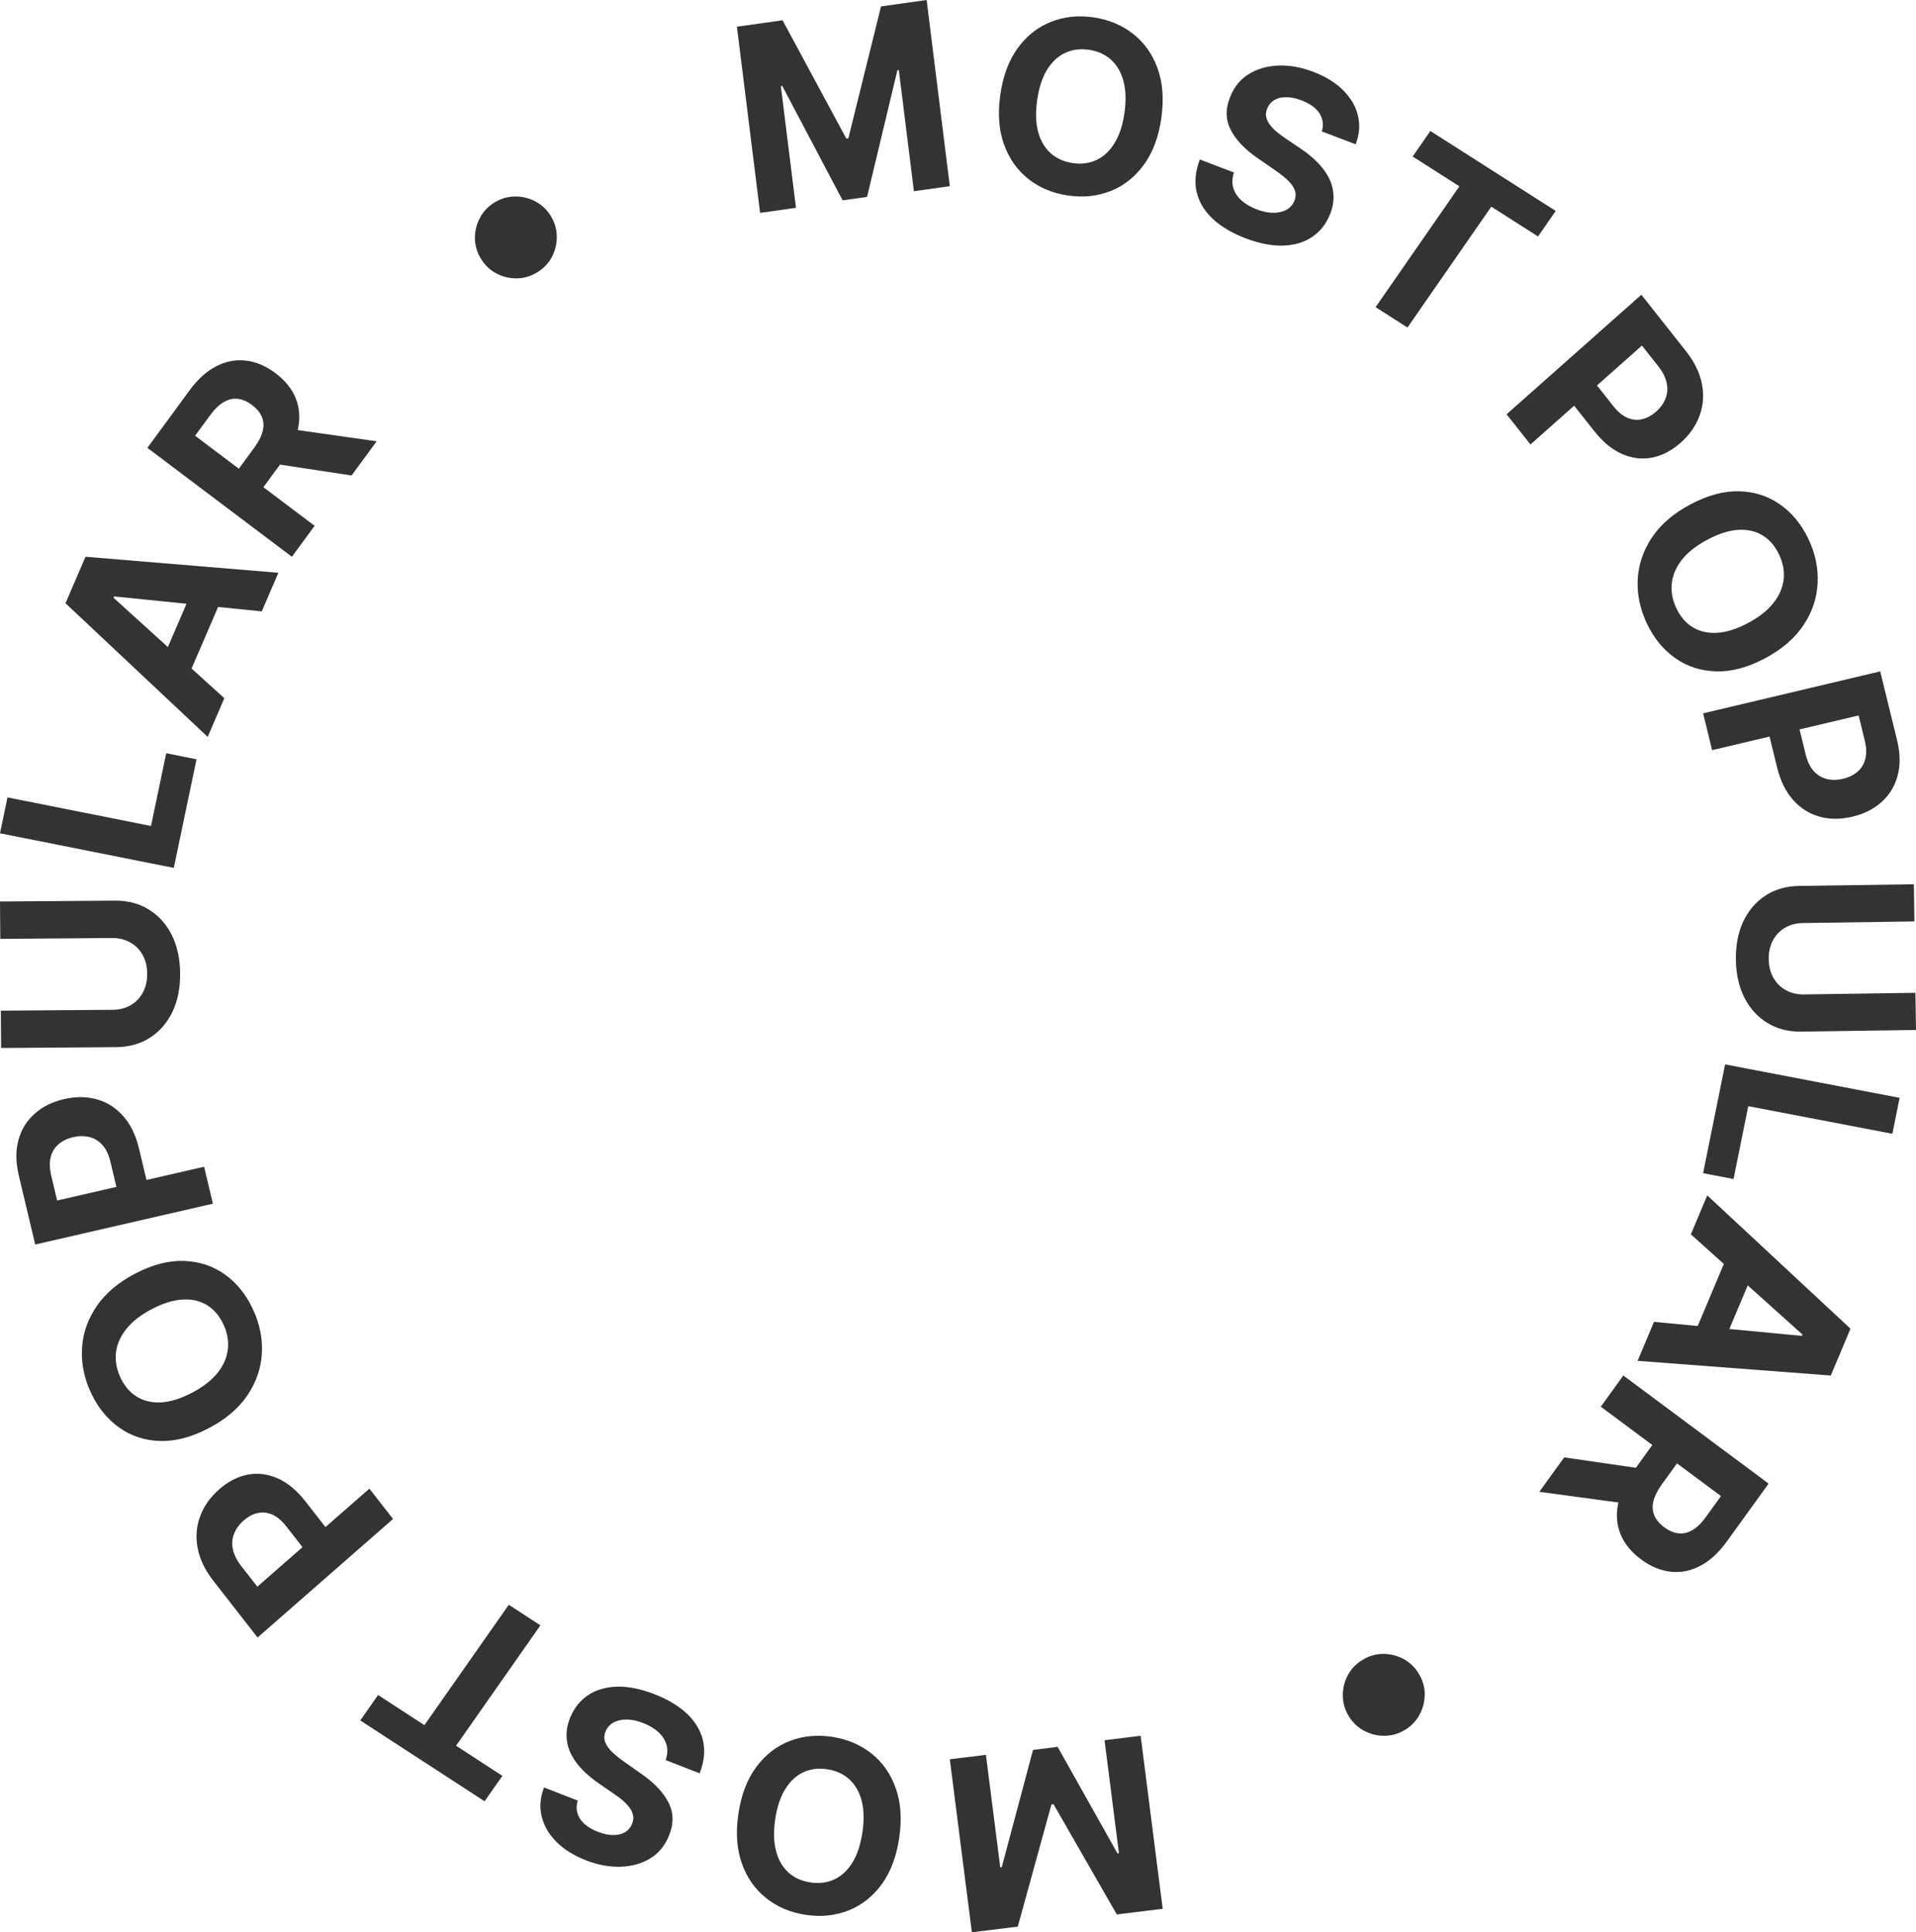
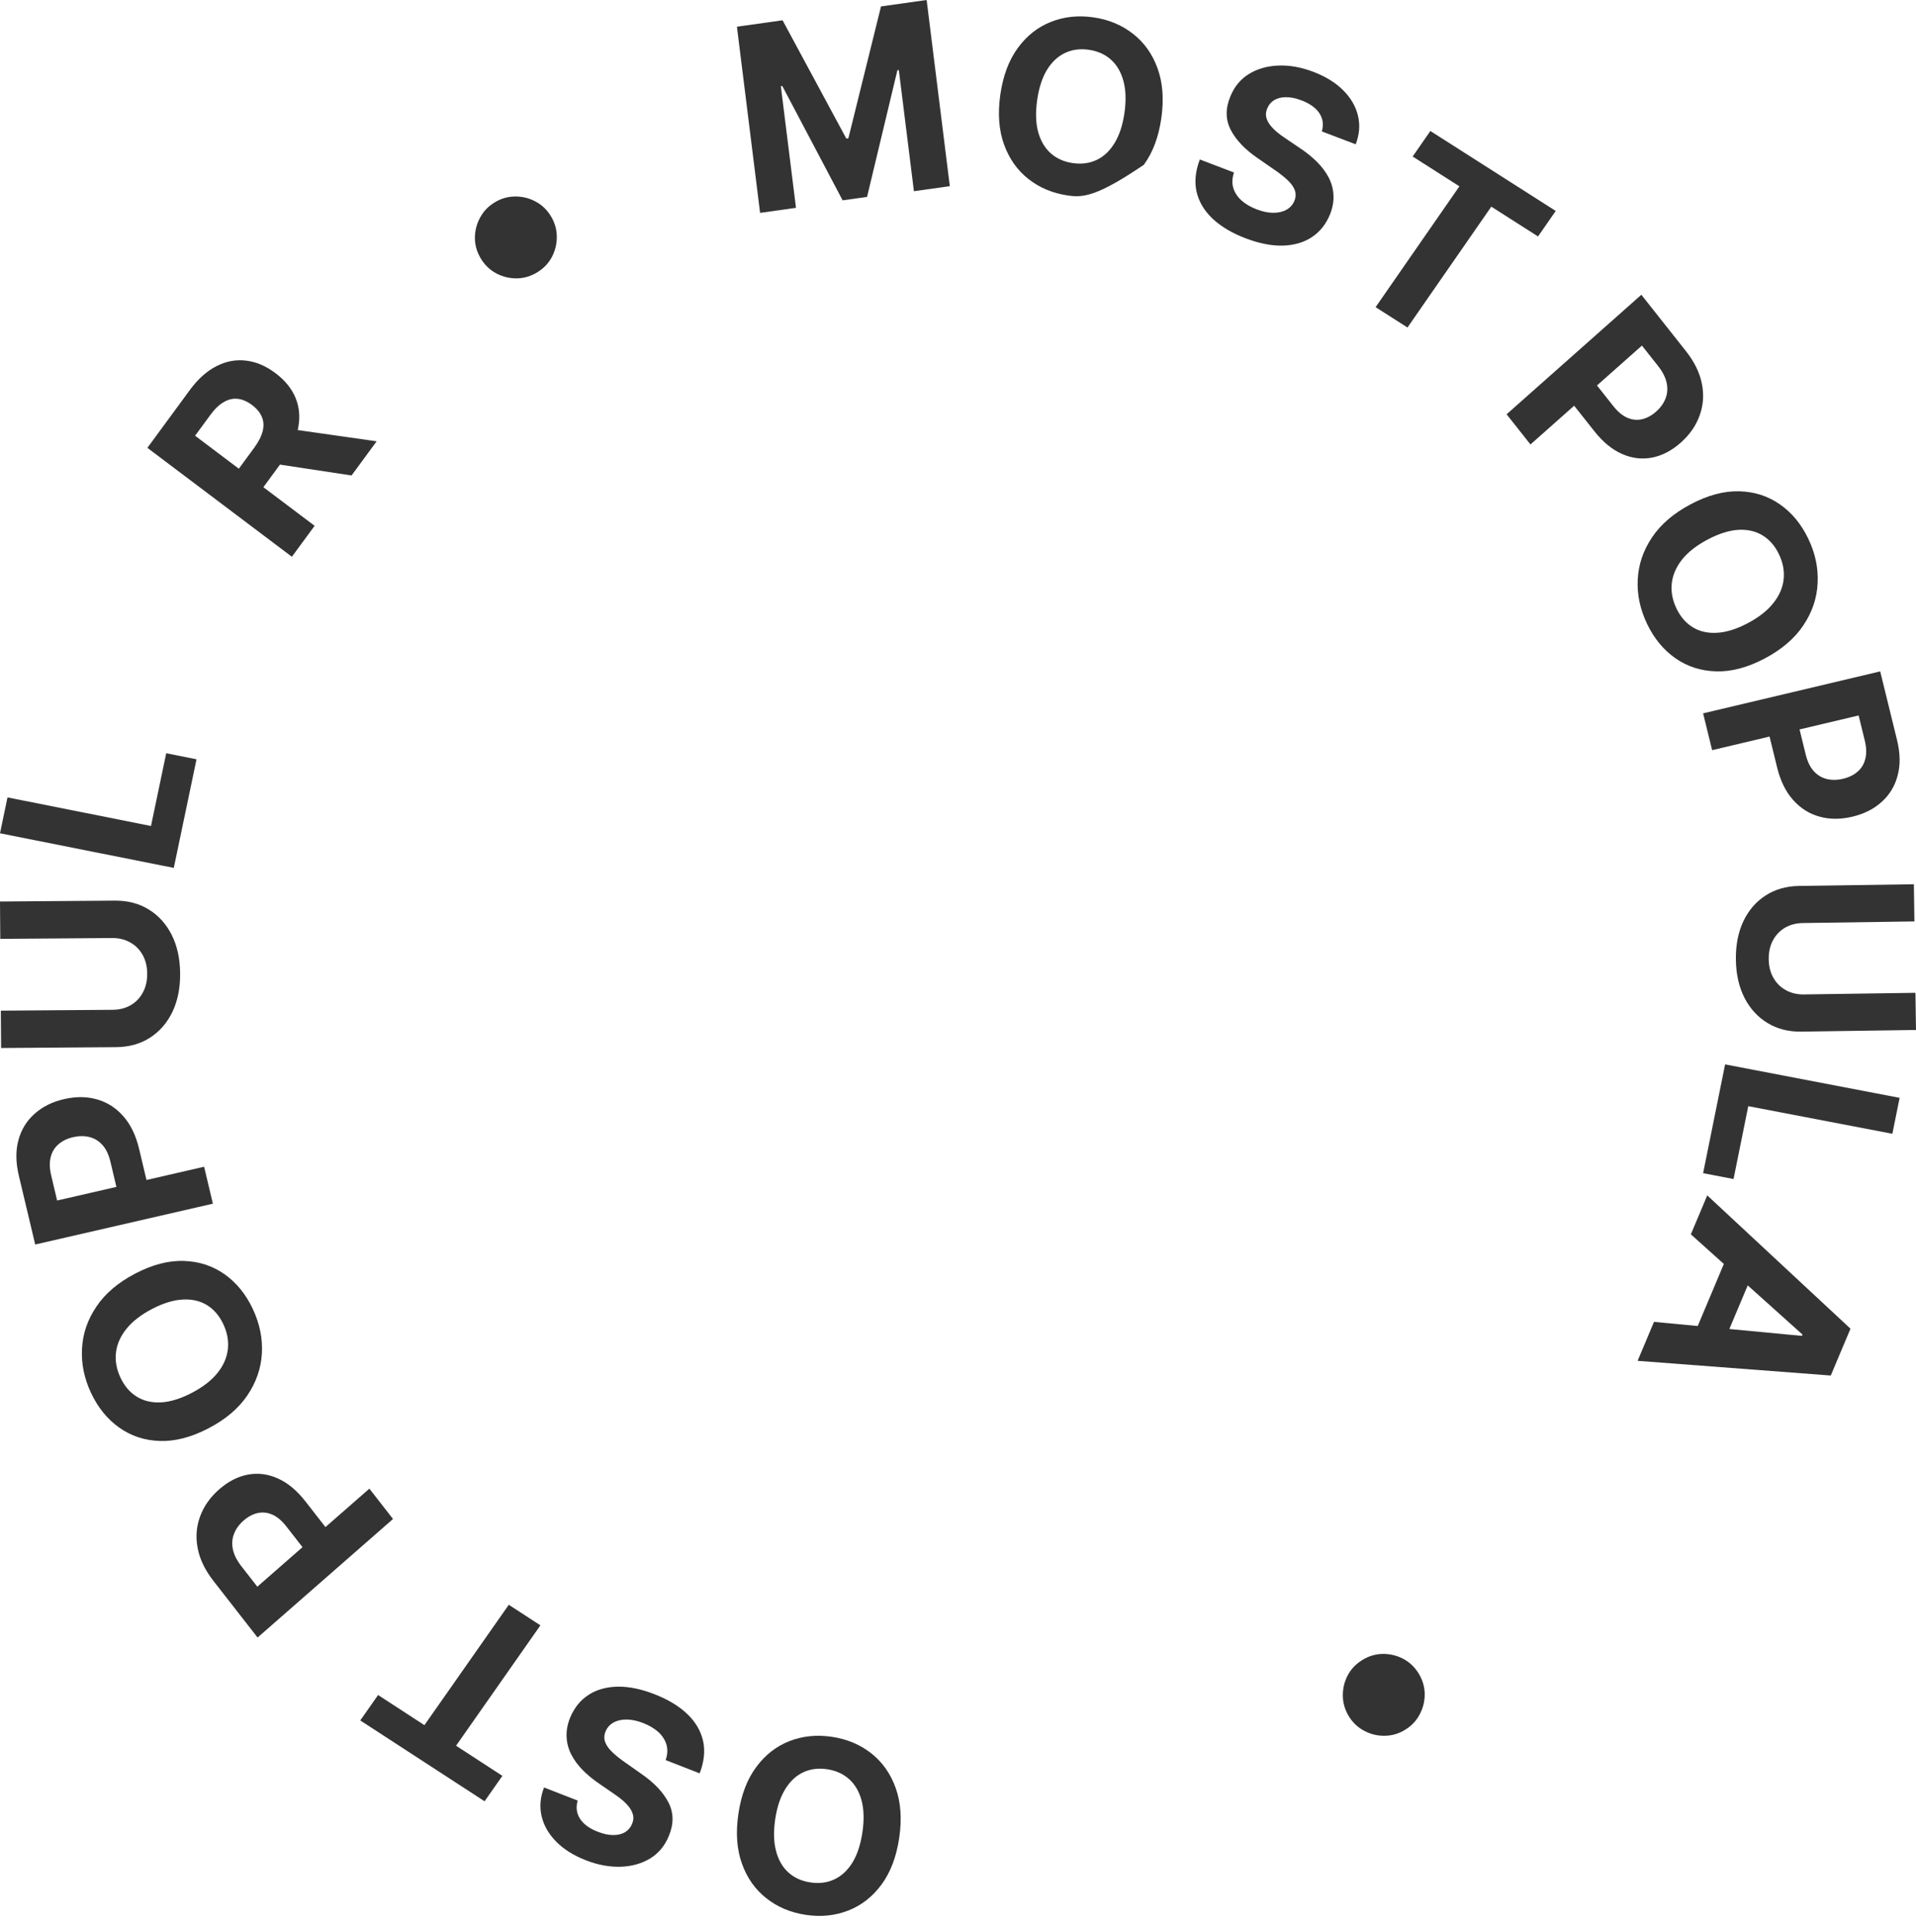
<svg xmlns="http://www.w3.org/2000/svg" width="117px" height="118px" viewBox="0 0 117 118" version="1.1">
  <title>MOST POPULAR   •   MOST POPULAR   •</title>
  <g id="Page-1" stroke="none" stroke-width="1" fill="none" fill-rule="evenodd">
    <g id="Artboard" transform="translate(-821, -80)" fill="#333333" fill-rule="nonzero">
      <g id="MOST-POPULAR---•---MOST-POPULAR---•" transform="translate(821, 80)">
        <path d="M32.799,16.635 C32.408,16.873 31.992,16.994 31.552,17 C31.11,17.002 30.694,16.9 30.303,16.694 C29.915,16.487 29.603,16.187 29.365,15.795 C29.125,15.4 29.004,14.984 29,14.547 C28.998,14.105 29.101,13.691 29.309,13.303 C29.514,12.912 29.813,12.598 30.205,12.36 C30.6,12.12 31.017,12 31.456,12 C31.896,11.995 32.309,12.096 32.697,12.304 C33.086,12.507 33.4,12.806 33.64,13.201 C33.878,13.592 33.998,14.009 34,14.451 C34.005,14.891 33.905,15.306 33.699,15.697 C33.494,16.083 33.194,16.395 32.799,16.635 Z" id="Path" />
        <path d="M17.824,34 L9,27.349 L11.589,23.822 C12.085,23.147 12.627,22.66 13.216,22.362 C13.804,22.06 14.407,21.947 15.025,22.023 C15.641,22.095 16.241,22.35 16.824,22.79 C17.41,23.231 17.82,23.739 18.055,24.314 C18.286,24.886 18.335,25.499 18.203,26.154 C18.072,26.806 17.755,27.476 17.25,28.163 L15.517,30.525 L14.017,29.395 L15.527,27.338 C15.792,26.977 15.963,26.641 16.04,26.329 C16.118,26.016 16.102,25.728 15.992,25.465 C15.884,25.198 15.685,24.956 15.395,24.737 C15.102,24.516 14.811,24.39 14.523,24.357 C14.236,24.322 13.952,24.387 13.672,24.55 C13.39,24.709 13.116,24.97 12.849,25.334 L11.913,26.609 L19.212,32.11 L17.824,34 Z M17.353,26.145 L23,26.949 L21.468,29.036 L15.856,28.184 L17.353,26.145 Z" id="Shape" />
-         <path d="M13.699,42.64 L12.682,45 L4,36.838 L5.222,34 L17,34.977 L15.984,37.336 L6.967,36.422 L6.932,36.503 L13.699,42.64 Z M9.614,40.993 L12.015,35.419 L13.703,36.173 L11.302,41.747 L9.614,40.993 Z" id="Shape" />
        <polygon id="Path" points="10.613 53 0 50.886 0.458 48.696 9.221 50.441 10.15 46 12 46.368" />
        <path d="M0.017,57.335 L0,55.054 L7.022,55 C7.81,54.994 8.501,55.177 9.096,55.548 C9.69,55.916 10.155,56.434 10.491,57.103 C10.823,57.771 10.993,58.551 11,59.443 C11.007,60.339 10.849,61.124 10.527,61.797 C10.201,62.47 9.744,62.995 9.156,63.372 C8.567,63.749 7.879,63.941 7.09,63.947 L0.068,64 L0.051,61.719 L6.877,61.667 C7.289,61.663 7.655,61.571 7.973,61.39 C8.292,61.205 8.542,60.946 8.722,60.615 C8.903,60.283 8.992,59.898 8.988,59.459 C8.985,59.016 8.89,58.632 8.705,58.307 C8.519,57.978 8.266,57.725 7.944,57.549 C7.622,57.368 7.256,57.28 6.844,57.283 L0.017,57.335 Z" id="Path" />
        <path d="M13,73.506 L2.15,76 L1.149,71.789 C0.957,70.98 0.95,70.254 1.129,69.612 C1.305,68.971 1.634,68.437 2.118,68.011 C2.597,67.582 3.197,67.285 3.918,67.119 C4.638,66.954 5.31,66.96 5.934,67.14 C6.557,67.319 7.092,67.663 7.537,68.173 C7.981,68.679 8.301,69.342 8.495,70.162 L9.133,72.845 L7.295,73.268 L6.744,70.949 C6.641,70.515 6.48,70.174 6.261,69.928 C6.038,69.678 5.774,69.516 5.469,69.439 C5.159,69.36 4.826,69.362 4.47,69.443 C4.109,69.526 3.812,69.67 3.577,69.874 C3.338,70.075 3.179,70.336 3.098,70.655 C3.014,70.974 3.024,71.353 3.128,71.791 L3.489,73.313 L12.464,71.25 L13,73.506 Z" id="Path" />
        <path d="M8.268,77.769 C9.316,77.224 10.306,76.968 11.238,77.003 C12.169,77.035 12.997,77.308 13.723,77.822 C14.444,78.335 15.014,79.037 15.434,79.928 C15.857,80.826 16.043,81.732 15.992,82.647 C15.94,83.562 15.644,84.418 15.104,85.215 C14.564,86.012 13.772,86.683 12.727,87.226 C11.679,87.772 10.69,88.029 9.759,87.997 C8.829,87.966 8.003,87.694 7.282,87.181 C6.558,86.669 5.984,85.965 5.561,85.067 C5.141,84.177 4.957,83.274 5.008,82.358 C5.055,81.441 5.349,80.585 5.889,79.788 C6.427,78.988 7.22,78.315 8.268,77.769 Z M9.289,79.934 C8.61,80.287 8.088,80.692 7.722,81.148 C7.356,81.601 7.142,82.083 7.083,82.593 C7.023,83.103 7.115,83.616 7.358,84.132 C7.602,84.648 7.934,85.036 8.357,85.295 C8.779,85.554 9.273,85.669 9.84,85.64 C10.406,85.608 11.028,85.415 11.707,85.062 C12.385,84.708 12.908,84.305 13.275,83.852 C13.641,83.396 13.853,82.913 13.913,82.403 C13.972,81.893 13.88,81.38 13.637,80.864 C13.394,80.348 13.061,79.96 12.639,79.701 C12.217,79.441 11.723,79.328 11.158,79.36 C10.591,79.389 9.968,79.58 9.289,79.934 Z" id="Shape" />
        <path d="M24,92.761 L15.729,100 L13.033,96.542 C12.515,95.878 12.193,95.206 12.068,94.529 C11.94,93.854 11.992,93.208 12.224,92.593 C12.45,91.977 12.838,91.429 13.388,90.948 C13.937,90.468 14.519,90.169 15.135,90.052 C15.751,89.936 16.361,90.013 16.967,90.285 C17.571,90.553 18.135,91.024 18.66,91.698 L20.378,93.901 L18.976,95.128 L17.492,93.224 C17.214,92.867 16.927,92.624 16.631,92.494 C16.33,92.364 16.031,92.332 15.735,92.4 C15.434,92.466 15.147,92.619 14.875,92.857 C14.601,93.097 14.407,93.365 14.293,93.662 C14.175,93.957 14.15,94.271 14.22,94.604 C14.286,94.939 14.46,95.287 14.74,95.646 L15.714,96.896 L22.556,90.908 L24,92.761 Z" id="Path" />
        <polygon id="Path" points="30.678 108.448 29.59 110 22 105.064 23.088 103.511 25.917 105.352 31.069 98 33 99.256 27.849 106.608" />
        <path d="M35.278,109.958 C35.158,110.362 35.204,110.73 35.416,111.063 C35.628,111.395 35.991,111.662 36.506,111.862 C36.856,111.998 37.172,112.065 37.452,112.063 C37.732,112.064 37.97,112.005 38.168,111.888 C38.362,111.77 38.503,111.605 38.59,111.393 C38.669,111.219 38.695,111.05 38.666,110.886 C38.634,110.72 38.564,110.561 38.455,110.406 C38.345,110.255 38.207,110.106 38.041,109.96 C37.874,109.816 37.69,109.678 37.488,109.543 L36.664,108.976 C36.261,108.707 35.908,108.421 35.604,108.116 C35.301,107.811 35.062,107.489 34.887,107.149 C34.713,106.809 34.617,106.451 34.599,106.074 C34.578,105.697 34.651,105.302 34.816,104.89 C35.068,104.287 35.442,103.824 35.938,103.503 C36.429,103.184 37.019,103.016 37.707,103.001 C38.391,102.987 39.145,103.141 39.971,103.463 C40.79,103.782 41.453,104.182 41.96,104.663 C42.464,105.142 42.787,105.688 42.93,106.299 C43.069,106.912 43.001,107.577 42.725,108.294 L40.65,107.486 C40.763,107.146 40.779,106.832 40.698,106.543 C40.613,106.256 40.449,106 40.204,105.774 C39.955,105.551 39.646,105.367 39.276,105.223 C38.913,105.081 38.576,105.01 38.267,105.008 C37.954,105.006 37.685,105.067 37.461,105.193 C37.237,105.318 37.077,105.499 36.979,105.737 C36.888,105.959 36.879,106.172 36.952,106.376 C37.022,106.578 37.164,106.783 37.378,106.989 C37.588,107.194 37.861,107.412 38.195,107.643 L39.188,108.343 C39.961,108.878 40.506,109.458 40.824,110.082 C41.142,110.705 41.15,111.381 40.846,112.109 C40.604,112.709 40.226,113.167 39.712,113.485 C39.195,113.802 38.594,113.973 37.91,113.997 C37.226,114.021 36.514,113.89 35.774,113.602 C35.021,113.308 34.416,112.927 33.957,112.458 C33.496,111.987 33.2,111.467 33.07,110.898 C32.94,110.33 32.991,109.749 33.223,109.157 L35.278,109.958 Z" id="Path" />
        <path d="M45.091,110.756 C45.263,109.602 45.626,108.654 46.179,107.91 C46.73,107.166 47.409,106.636 48.216,106.322 C49.02,106.011 49.884,105.925 50.809,106.065 C51.74,106.206 52.544,106.547 53.221,107.086 C53.898,107.625 54.392,108.332 54.701,109.207 C55.011,110.081 55.08,111.093 54.909,112.244 C54.737,113.398 54.376,114.346 53.826,115.091 C53.275,115.835 52.598,116.362 51.795,116.674 C50.991,116.988 50.123,117.076 49.191,116.934 C48.267,116.794 47.466,116.454 46.789,115.915 C46.108,115.378 45.613,114.674 45.303,113.799 C44.99,112.924 44.92,111.91 45.091,110.756 Z M47.338,111.096 C47.227,111.844 47.244,112.491 47.39,113.038 C47.532,113.584 47.783,114.02 48.142,114.346 C48.502,114.672 48.95,114.875 49.486,114.955 C50.021,115.037 50.509,114.975 50.947,114.77 C51.386,114.566 51.754,114.224 52.053,113.744 C52.347,113.264 52.55,112.651 52.662,111.903 C52.773,111.156 52.757,110.509 52.615,109.963 C52.47,109.416 52.217,108.98 51.857,108.654 C51.498,108.329 51.05,108.125 50.514,108.044 C49.978,107.963 49.491,108.024 49.052,108.229 C48.614,108.434 48.247,108.776 47.952,109.256 C47.654,109.736 47.449,110.349 47.338,111.096 Z" id="Shape" />
-         <polygon id="Path" points="71 116.566 68.197 116.91 64.331 110.176 64.206 110.192 62.15 117.655 59.347 118 58 107.435 60.205 107.164 61.081 114.04 61.171 114.029 63.082 106.862 64.584 106.677 68.239 113.185 68.328 113.174 67.448 106.272 69.653 106" />
        <path d="M83.186,101.374 C83.576,101.133 83.991,101.009 84.431,101 C84.873,100.995 85.29,101.094 85.682,101.297 C86.071,101.502 86.386,101.8 86.626,102.19 C86.869,102.584 86.993,102.999 87,103.435 C87.005,103.877 86.905,104.292 86.7,104.682 C86.497,105.074 86.2,105.39 85.81,105.631 C85.416,105.873 85,105.996 84.562,105.999 C84.122,106.008 83.708,105.91 83.319,105.704 C82.928,105.504 82.612,105.208 82.369,104.814 C82.129,104.424 82.006,104.008 82.001,103.566 C81.992,103.127 82.089,102.71 82.293,102.318 C82.495,101.931 82.792,101.616 83.186,101.374 Z" id="Path" />
-         <path d="M99.128,84 L108,90.601 L105.434,94.153 C104.943,94.833 104.404,95.324 103.817,95.627 C103.231,95.934 102.629,96.052 102.011,95.979 C101.393,95.912 100.792,95.66 100.205,95.224 C99.616,94.786 99.203,94.28 98.964,93.706 C98.729,93.134 98.675,92.52 98.804,91.863 C98.93,91.209 99.243,90.536 99.743,89.844 L101.46,87.465 L102.968,88.587 L101.472,90.658 C101.21,91.021 101.041,91.36 100.965,91.673 C100.89,91.987 100.908,92.275 101.02,92.538 C101.129,92.805 101.33,93.046 101.622,93.263 C101.916,93.482 102.208,93.607 102.497,93.637 C102.784,93.67 103.067,93.604 103.347,93.438 C103.627,93.277 103.9,93.014 104.164,92.647 L105.092,91.363 L97.753,85.904 L99.128,84 Z M99.654,91.867 L94,91.101 L95.518,88.999 L101.136,89.813 L99.654,91.867 Z" id="Shape" />
        <path d="M103.252,75.378 L104.253,73 L113,81.14 L111.796,84 L100,83.103 L101.001,80.724 L110.033,81.579 L110.068,81.497 L103.252,75.378 Z M107.352,77.005 L104.987,82.622 L103.292,81.877 L105.657,76.259 L107.352,77.005 Z" id="Shape" />
        <polygon id="Path" points="105.343 65 116 67.043 115.557 69.237 106.757 67.551 105.858 72 104 71.644" />
        <path d="M116.966,60.629 L117,62.898 L109.998,62.999 C109.212,63.011 108.522,62.834 107.927,62.469 C107.332,62.107 106.864,61.595 106.525,60.932 C106.188,60.27 106.014,59.495 106.001,58.608 C105.988,57.717 106.14,56.936 106.456,56.263 C106.776,55.592 107.228,55.066 107.813,54.687 C108.397,54.308 109.082,54.113 109.868,54.102 L116.87,54 L116.903,56.269 L110.096,56.368 C109.686,56.374 109.322,56.468 109.005,56.651 C108.688,56.837 108.441,57.096 108.263,57.427 C108.086,57.758 108,58.142 108.007,58.579 C108.013,59.019 108.11,59.4 108.297,59.722 C108.484,60.048 108.739,60.298 109.061,60.471 C109.383,60.648 109.749,60.734 110.16,60.728 L116.966,60.629 Z" id="Path" />
        <path d="M104,43.563 L114.814,41 L115.843,45.195 C116.04,46.001 116.052,46.726 115.877,47.367 C115.708,48.008 115.382,48.543 114.902,48.972 C114.427,49.403 113.83,49.704 113.112,49.874 C112.394,50.044 111.723,50.042 111.099,49.868 C110.475,49.693 109.939,49.353 109.492,48.848 C109.044,48.346 108.721,47.686 108.52,46.869 L107.865,44.196 L109.697,43.762 L110.264,46.072 C110.37,46.505 110.533,46.843 110.753,47.088 C110.977,47.335 111.242,47.495 111.547,47.57 C111.856,47.646 112.189,47.643 112.544,47.558 C112.904,47.473 113.199,47.328 113.432,47.123 C113.669,46.92 113.827,46.659 113.905,46.341 C113.987,46.021 113.975,45.643 113.868,45.207 L113.496,43.691 L104.551,45.811 L104,43.563 Z" id="Path" />
        <path d="M107.763,40.211 C106.719,40.764 105.73,41.026 104.798,40.998 C103.867,40.973 103.037,40.707 102.308,40.198 C101.583,39.69 101.008,38.993 100.582,38.106 C100.153,37.212 99.961,36.308 100.007,35.393 C100.052,34.478 100.342,33.621 100.877,32.821 C101.412,32.02 102.2,31.345 103.241,30.794 C104.286,30.241 105.274,29.977 106.204,30.002 C107.135,30.026 107.963,30.292 108.688,30.8 C109.415,31.305 109.994,32.005 110.423,32.899 C110.849,33.786 111.039,34.687 110.993,35.602 C110.953,36.518 110.665,37.376 110.13,38.176 C109.597,38.98 108.808,39.658 107.763,40.211 Z M106.728,38.055 C107.405,37.697 107.925,37.289 108.287,36.83 C108.651,36.375 108.861,35.892 108.917,35.382 C108.973,34.872 108.878,34.36 108.631,33.846 C108.385,33.333 108.049,32.948 107.625,32.692 C107.201,32.436 106.706,32.324 106.139,32.357 C105.574,32.394 104.953,32.591 104.276,32.949 C103.6,33.307 103.079,33.714 102.715,34.169 C102.353,34.628 102.144,35.112 102.087,35.622 C102.031,36.132 102.127,36.644 102.373,37.158 C102.62,37.672 102.955,38.057 103.379,38.313 C103.803,38.569 104.298,38.678 104.863,38.642 C105.43,38.609 106.052,38.413 106.728,38.055 Z" id="Shape" />
        <path d="M92,25.3 L100.229,18 L102.948,21.438 C103.471,22.099 103.797,22.768 103.927,23.444 C104.059,24.118 104.012,24.764 103.784,25.381 C103.562,25.999 103.177,26.55 102.631,27.035 C102.084,27.519 101.503,27.822 100.888,27.943 C100.273,28.064 99.661,27.991 99.053,27.725 C98.448,27.46 97.88,26.994 97.351,26.324 L95.617,24.133 L97.011,22.896 L98.509,24.79 C98.79,25.144 99.078,25.385 99.375,25.513 C99.677,25.641 99.976,25.67 100.272,25.601 C100.573,25.531 100.859,25.377 101.129,25.137 C101.403,24.895 101.595,24.625 101.707,24.328 C101.823,24.032 101.845,23.717 101.774,23.385 C101.705,23.05 101.529,22.704 101.247,22.347 L100.264,21.104 L93.458,27.142 L92,25.3 Z" id="Path" />
        <polygon id="Path" points="86.264 9.558 87.345 8 95 12.882 93.919 14.44 91.066 12.62 85.948 20 84 18.758 89.118 11.378" />
        <path d="M80.718,8.026 C80.836,7.62 80.787,7.252 80.573,6.922 C80.358,6.591 79.991,6.327 79.474,6.129 C79.122,5.996 78.805,5.931 78.524,5.935 C78.244,5.936 78.005,5.996 77.808,6.114 C77.615,6.234 77.475,6.4 77.389,6.613 C77.311,6.788 77.286,6.957 77.316,7.121 C77.349,7.286 77.42,7.445 77.531,7.598 C77.642,7.749 77.782,7.897 77.949,8.042 C78.118,8.184 78.303,8.322 78.506,8.455 L79.336,9.016 C79.742,9.282 80.098,9.567 80.405,9.869 C80.711,10.172 80.953,10.493 81.131,10.832 C81.308,11.171 81.407,11.528 81.427,11.904 C81.451,12.281 81.381,12.677 81.218,13.09 C80.97,13.695 80.599,14.16 80.104,14.484 C79.613,14.807 79.023,14.979 78.334,14.999 C77.649,15.017 76.891,14.868 76.061,14.552 C75.238,14.238 74.571,13.843 74.059,13.366 C73.551,12.889 73.222,12.346 73.074,11.736 C72.931,11.123 72.995,10.458 73.266,9.739 L75.352,10.534 C75.241,10.874 75.227,11.189 75.31,11.477 C75.397,11.763 75.564,12.018 75.811,12.242 C76.062,12.464 76.373,12.646 76.745,12.787 C77.11,12.926 77.448,12.996 77.758,12.995 C78.072,12.995 78.341,12.932 78.564,12.805 C78.788,12.678 78.948,12.496 79.044,12.257 C79.134,12.035 79.141,11.822 79.067,11.619 C78.995,11.417 78.851,11.213 78.635,11.008 C78.423,10.805 78.148,10.589 77.811,10.36 L76.811,9.667 C76.033,9.136 75.482,8.561 75.159,7.939 C74.835,7.318 74.823,6.642 75.122,5.912 C75.36,5.311 75.736,4.85 76.249,4.528 C76.765,4.208 77.366,4.033 78.052,4.004 C78.737,3.975 79.452,4.102 80.195,4.385 C80.952,4.673 81.562,5.05 82.025,5.517 C82.491,5.984 82.791,6.502 82.925,7.07 C83.06,7.638 83.013,8.219 82.785,8.812 L80.718,8.026 Z" id="Path" />
-         <path d="M70.917,7.21 C70.753,8.365 70.396,9.316 69.848,10.063 C69.302,10.811 68.626,11.346 67.821,11.665 C67.019,11.983 66.155,12.074 65.229,11.941 C64.295,11.806 63.488,11.471 62.807,10.937 C62.126,10.402 61.628,9.699 61.312,8.826 C60.996,7.954 60.92,6.942 61.083,5.791 C61.247,4.636 61.602,3.684 62.148,2.936 C62.693,2.188 63.367,1.656 64.169,1.339 C64.971,1.018 65.839,0.925 66.772,1.06 C67.698,1.193 68.502,1.528 69.183,2.062 C69.868,2.594 70.368,3.296 70.684,4.168 C71.003,5.041 71.08,6.055 70.917,7.21 Z M68.666,6.885 C68.772,6.137 68.751,5.49 68.601,4.944 C68.455,4.399 68.201,3.965 67.839,3.641 C67.477,3.318 67.027,3.118 66.491,3.04 C65.954,2.963 65.467,3.028 65.03,3.236 C64.592,3.444 64.226,3.788 63.931,4.27 C63.639,4.752 63.44,5.367 63.334,6.115 C63.228,6.864 63.248,7.51 63.394,8.056 C63.543,8.601 63.799,9.036 64.161,9.359 C64.523,9.682 64.973,9.882 65.509,9.96 C66.046,10.037 66.533,9.972 66.971,9.764 C67.408,9.557 67.773,9.212 68.064,8.73 C68.359,8.248 68.56,7.633 68.666,6.885 Z" id="Shape" />
+         <path d="M70.917,7.21 C70.753,8.365 70.396,9.316 69.848,10.063 C67.019,11.983 66.155,12.074 65.229,11.941 C64.295,11.806 63.488,11.471 62.807,10.937 C62.126,10.402 61.628,9.699 61.312,8.826 C60.996,7.954 60.92,6.942 61.083,5.791 C61.247,4.636 61.602,3.684 62.148,2.936 C62.693,2.188 63.367,1.656 64.169,1.339 C64.971,1.018 65.839,0.925 66.772,1.06 C67.698,1.193 68.502,1.528 69.183,2.062 C69.868,2.594 70.368,3.296 70.684,4.168 C71.003,5.041 71.08,6.055 70.917,7.21 Z M68.666,6.885 C68.772,6.137 68.751,5.49 68.601,4.944 C68.455,4.399 68.201,3.965 67.839,3.641 C67.477,3.318 67.027,3.118 66.491,3.04 C65.954,2.963 65.467,3.028 65.03,3.236 C64.592,3.444 64.226,3.788 63.931,4.27 C63.639,4.752 63.44,5.367 63.334,6.115 C63.228,6.864 63.248,7.51 63.394,8.056 C63.543,8.601 63.799,9.036 64.161,9.359 C64.523,9.682 64.973,9.882 65.509,9.96 C66.046,10.037 66.533,9.972 66.971,9.764 C67.408,9.557 67.773,9.212 68.064,8.73 C68.359,8.248 68.56,7.633 68.666,6.885 Z" id="Shape" />
        <polygon id="Path" points="45 1.631 47.787 1.239 51.681 8.463 51.806 8.445 53.799 0.392 56.585 0 58 11.368 55.808 11.677 54.887 4.278 54.799 4.29 52.947 12.024 51.454 12.234 47.771 5.252 47.682 5.264 48.607 12.691 46.415 13" />
      </g>
    </g>
  </g>
</svg>